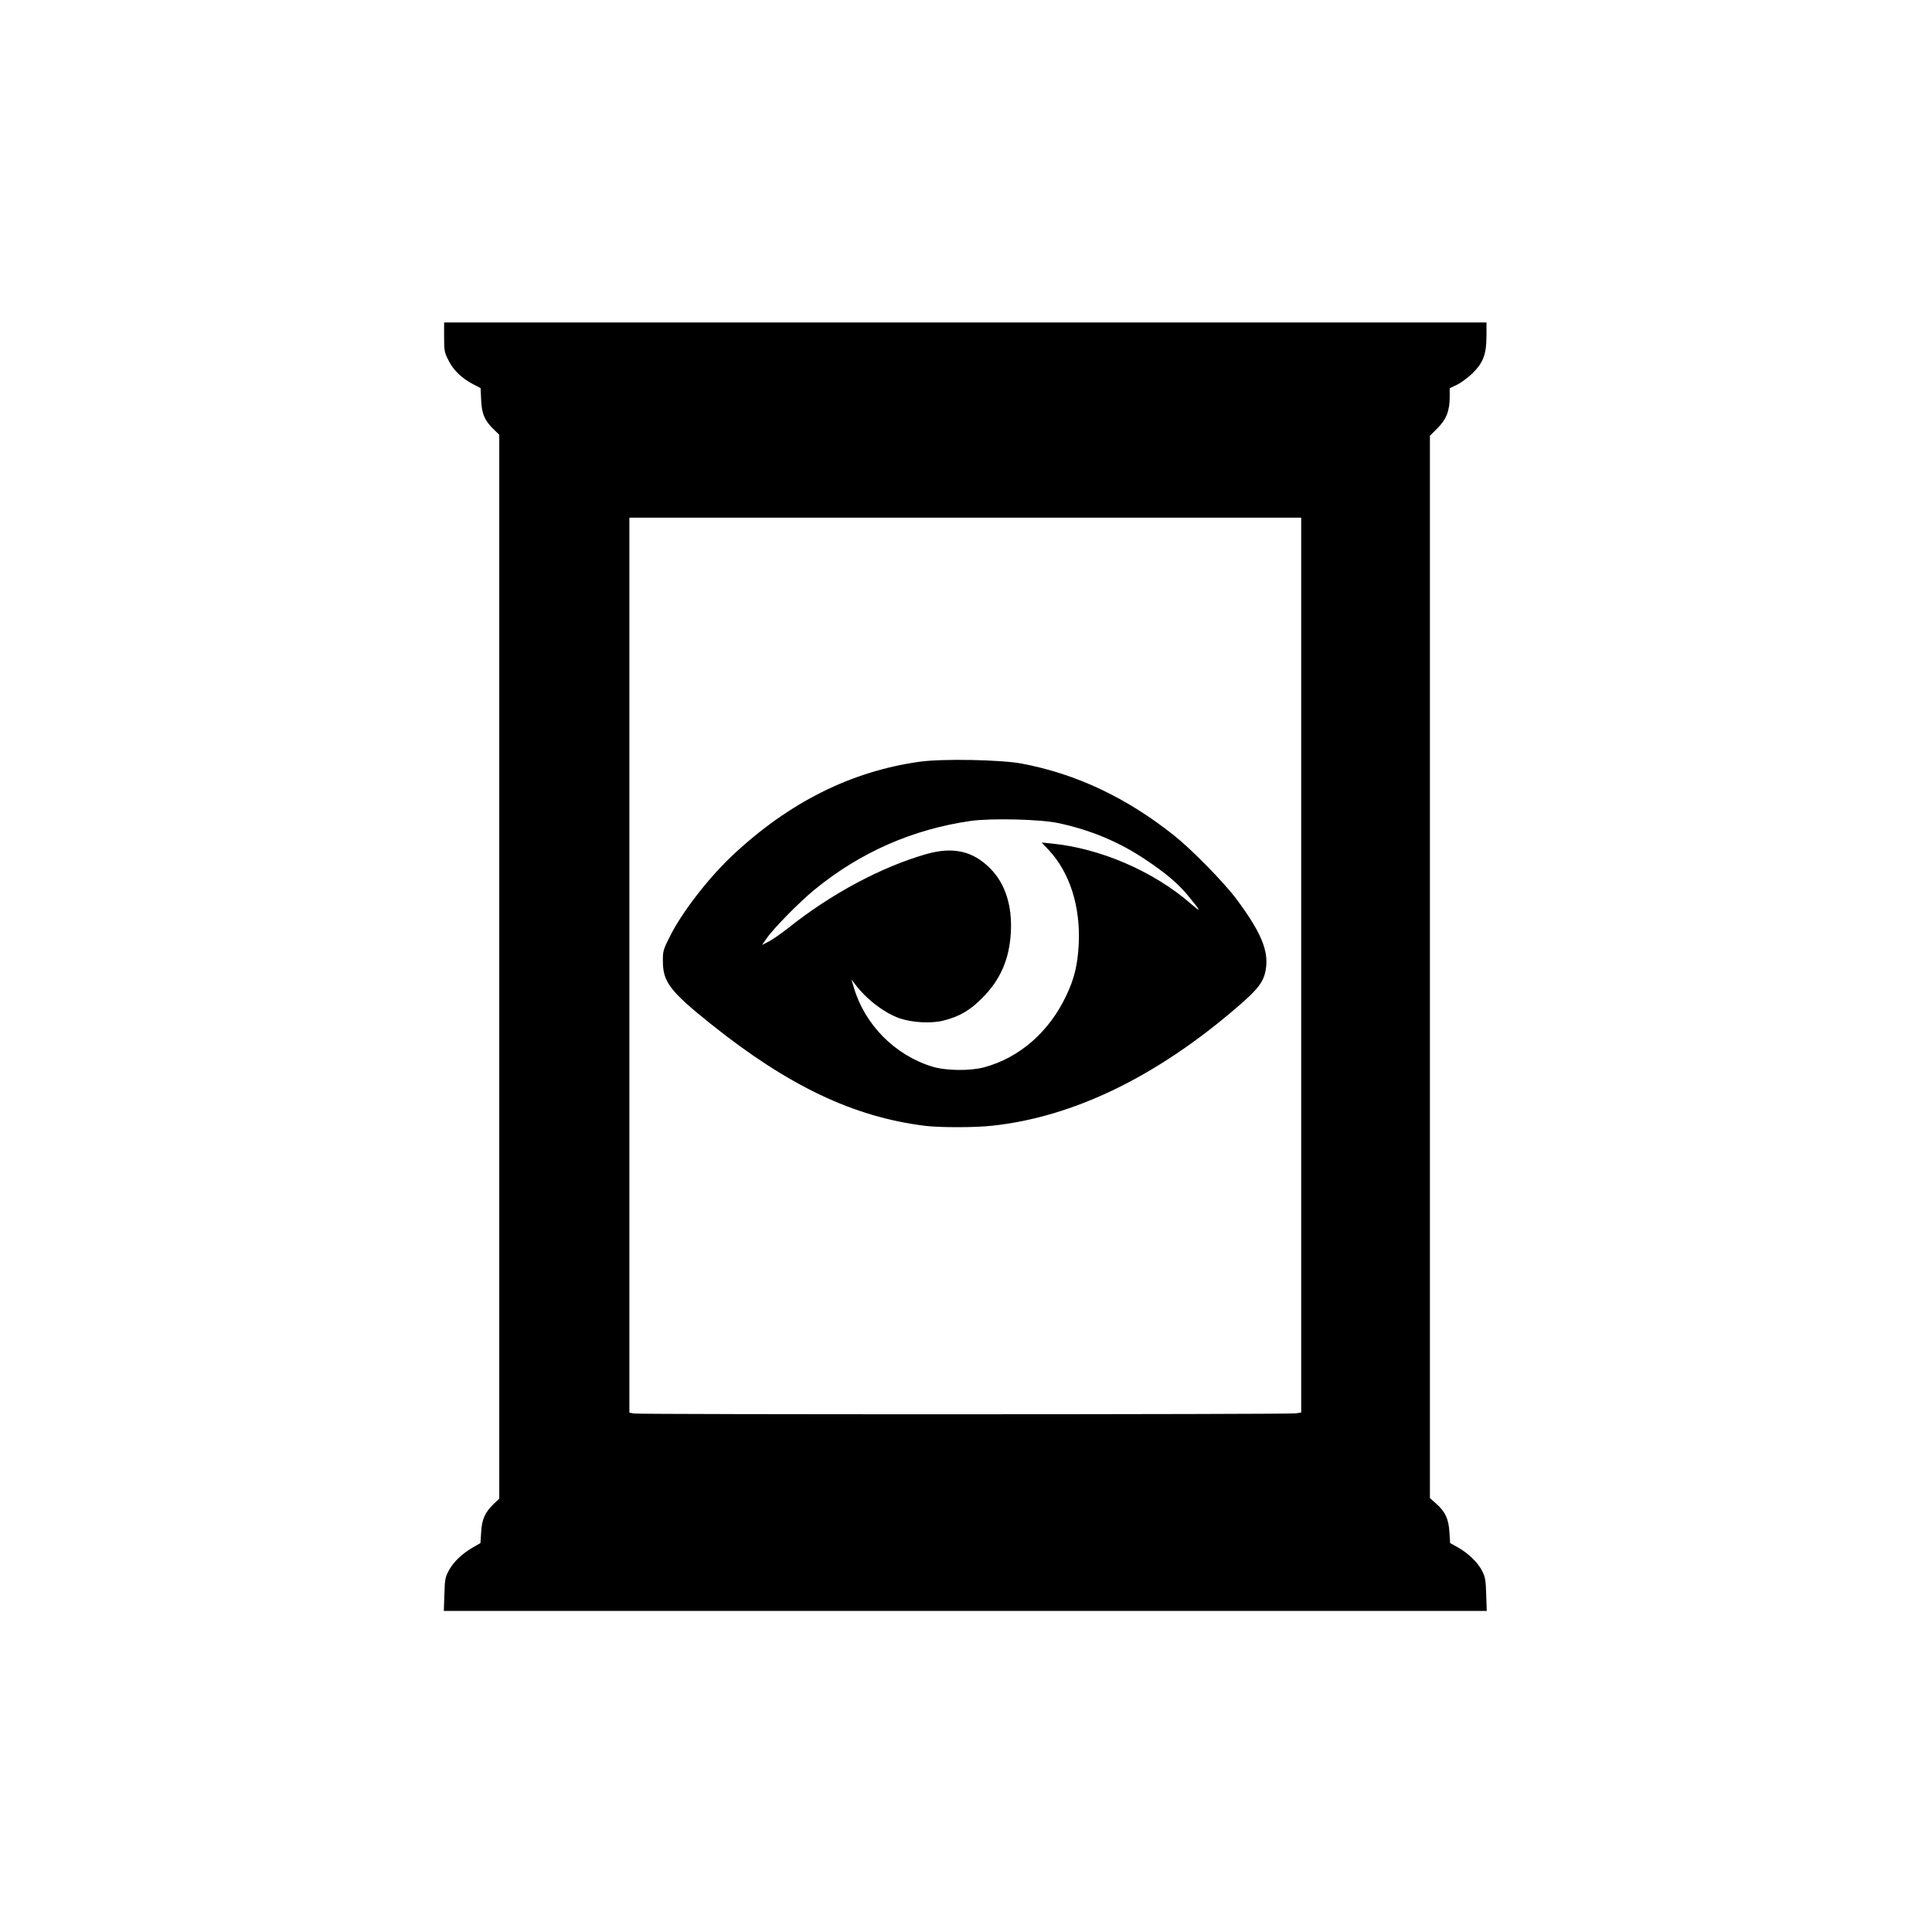
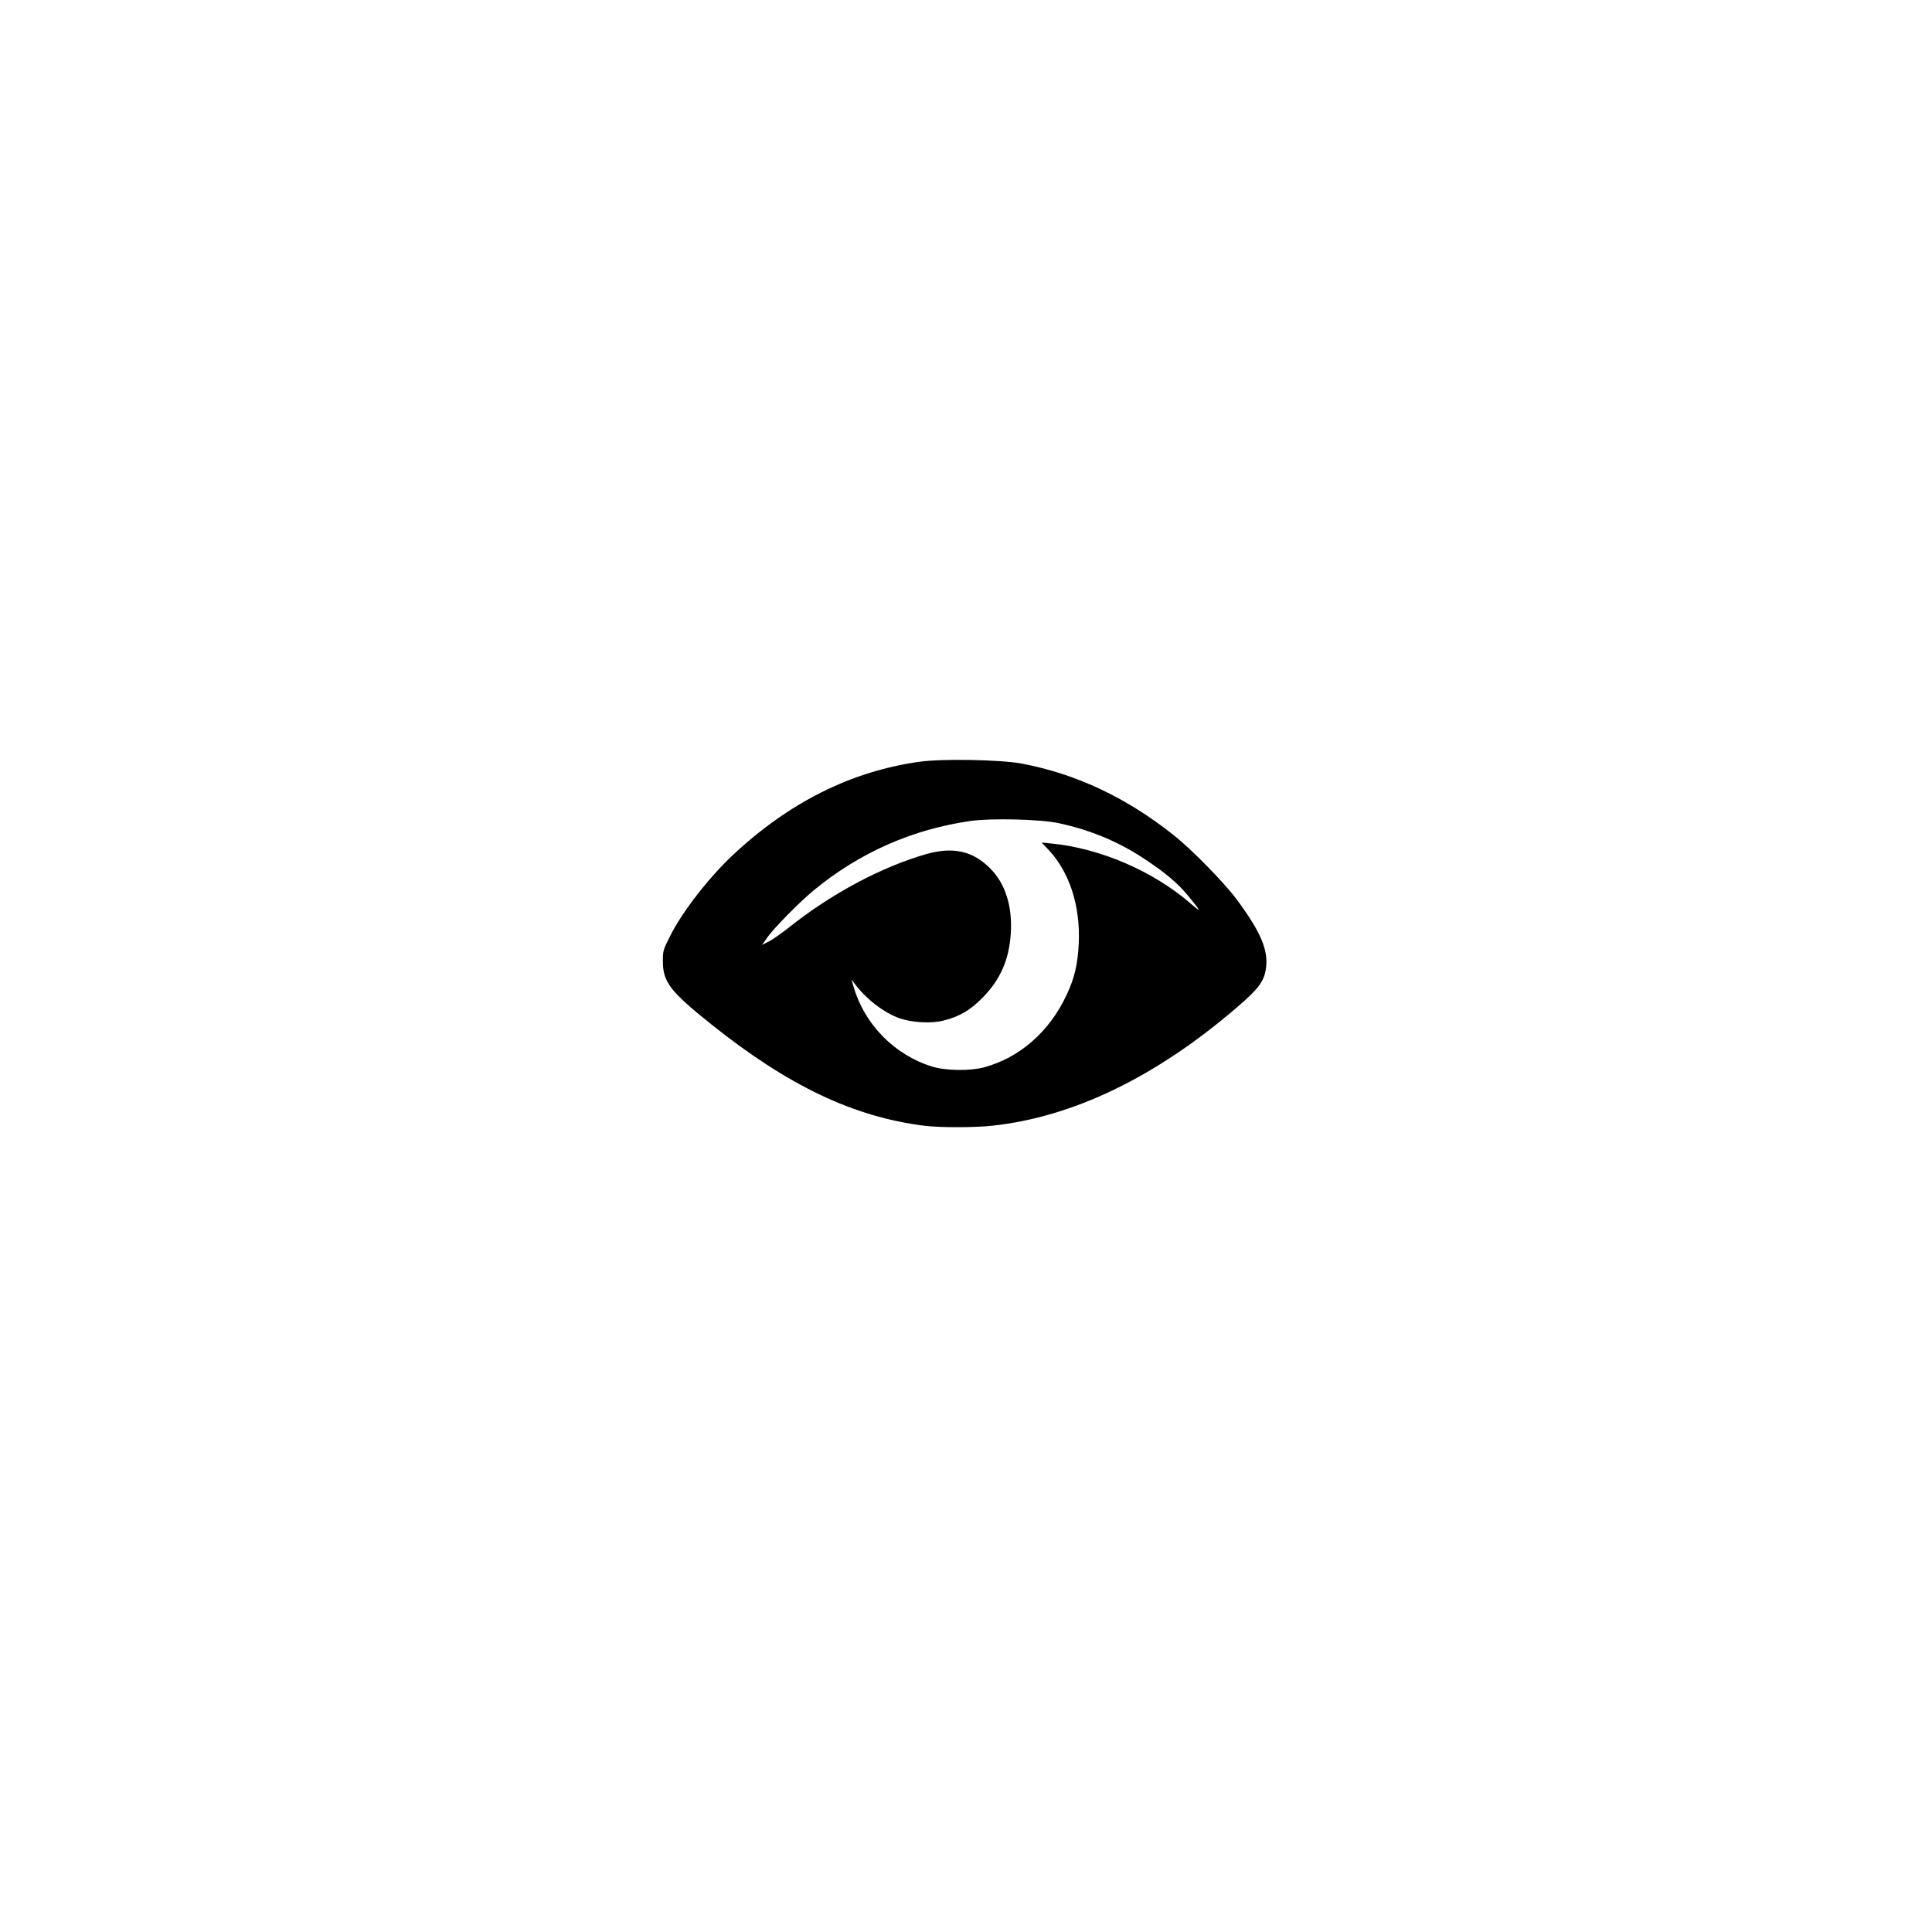
<svg xmlns="http://www.w3.org/2000/svg" version="1.0" width="1024.0pt" height="1024.0pt" viewBox="0 0 1366 1366" preserveAspectRatio="xMidYMid meet">
  <g transform="translate(0,1366) scale(0.1,-0.1)" fill="#000000" stroke="none">
-     <path d="M3140 11277 c0 -96 2 -109 31 -165 34 -69 93 -126 173 -168 l54 -28 4 -86 c4 -97 26 -146 92 -209 l36 -35 0 -3761 0 -3761 -41 -39 c-60 -59 -82 -107 -87 -198 l-5 -77 -52 -30 c-76 -44 -137 -101 -170 -161 -27 -50 -30 -64 -33 -171 l-4 -118 3687 0 3687 0 -4 117 c-3 103 -7 124 -30 168 -31 60 -96 122 -171 165 l-54 30 -5 78 c-6 93 -29 143 -93 200 l-45 40 0 3755 0 3756 54 54 c62 62 86 122 86 221 l0 61 52 25 c29 14 77 50 108 80 77 74 100 137 100 265 l0 95 -3685 0 -3685 0 0 -103z m6060 -4441 l0 -3163 -37 -6 c-50 -8 -4638 -9 -4680 -1 l-33 6 0 3164 0 3164 2375 0 2375 0 0 -3164z" />
    <path d="M6500 8274 c-483 -68 -921 -287 -1320 -661 -170 -160 -357 -401 -442 -571 -49 -97 -52 -106 -51 -180 0 -145 52 -212 339 -442 548 -438 1008 -657 1514 -720 109 -13 354 -13 478 1 571 62 1157 345 1728 837 150 128 190 181 204 270 21 130 -34 261 -207 494 -87 117 -316 351 -443 452 -336 267 -690 434 -1075 507 -147 28 -565 36 -725 13z m985 -434 c225 -48 428 -133 610 -255 145 -96 232 -170 301 -253 98 -119 103 -130 23 -61 -262 228 -638 391 -984 425 l-70 7 51 -54 c147 -158 224 -397 211 -663 -7 -143 -30 -243 -86 -361 -121 -259 -331 -443 -582 -511 -99 -27 -273 -25 -369 5 -265 82 -478 298 -555 565 l-15 51 23 -30 c79 -107 207 -206 318 -245 88 -30 224 -38 309 -16 114 29 187 71 275 160 128 128 191 273 202 461 11 191 -40 350 -147 456 -122 123 -263 154 -452 100 -317 -91 -674 -282 -973 -521 -50 -39 -112 -83 -138 -96 l-49 -25 33 47 c47 69 232 257 336 342 323 265 695 429 1108 488 143 20 494 12 620 -16z" />
  </g>
</svg>